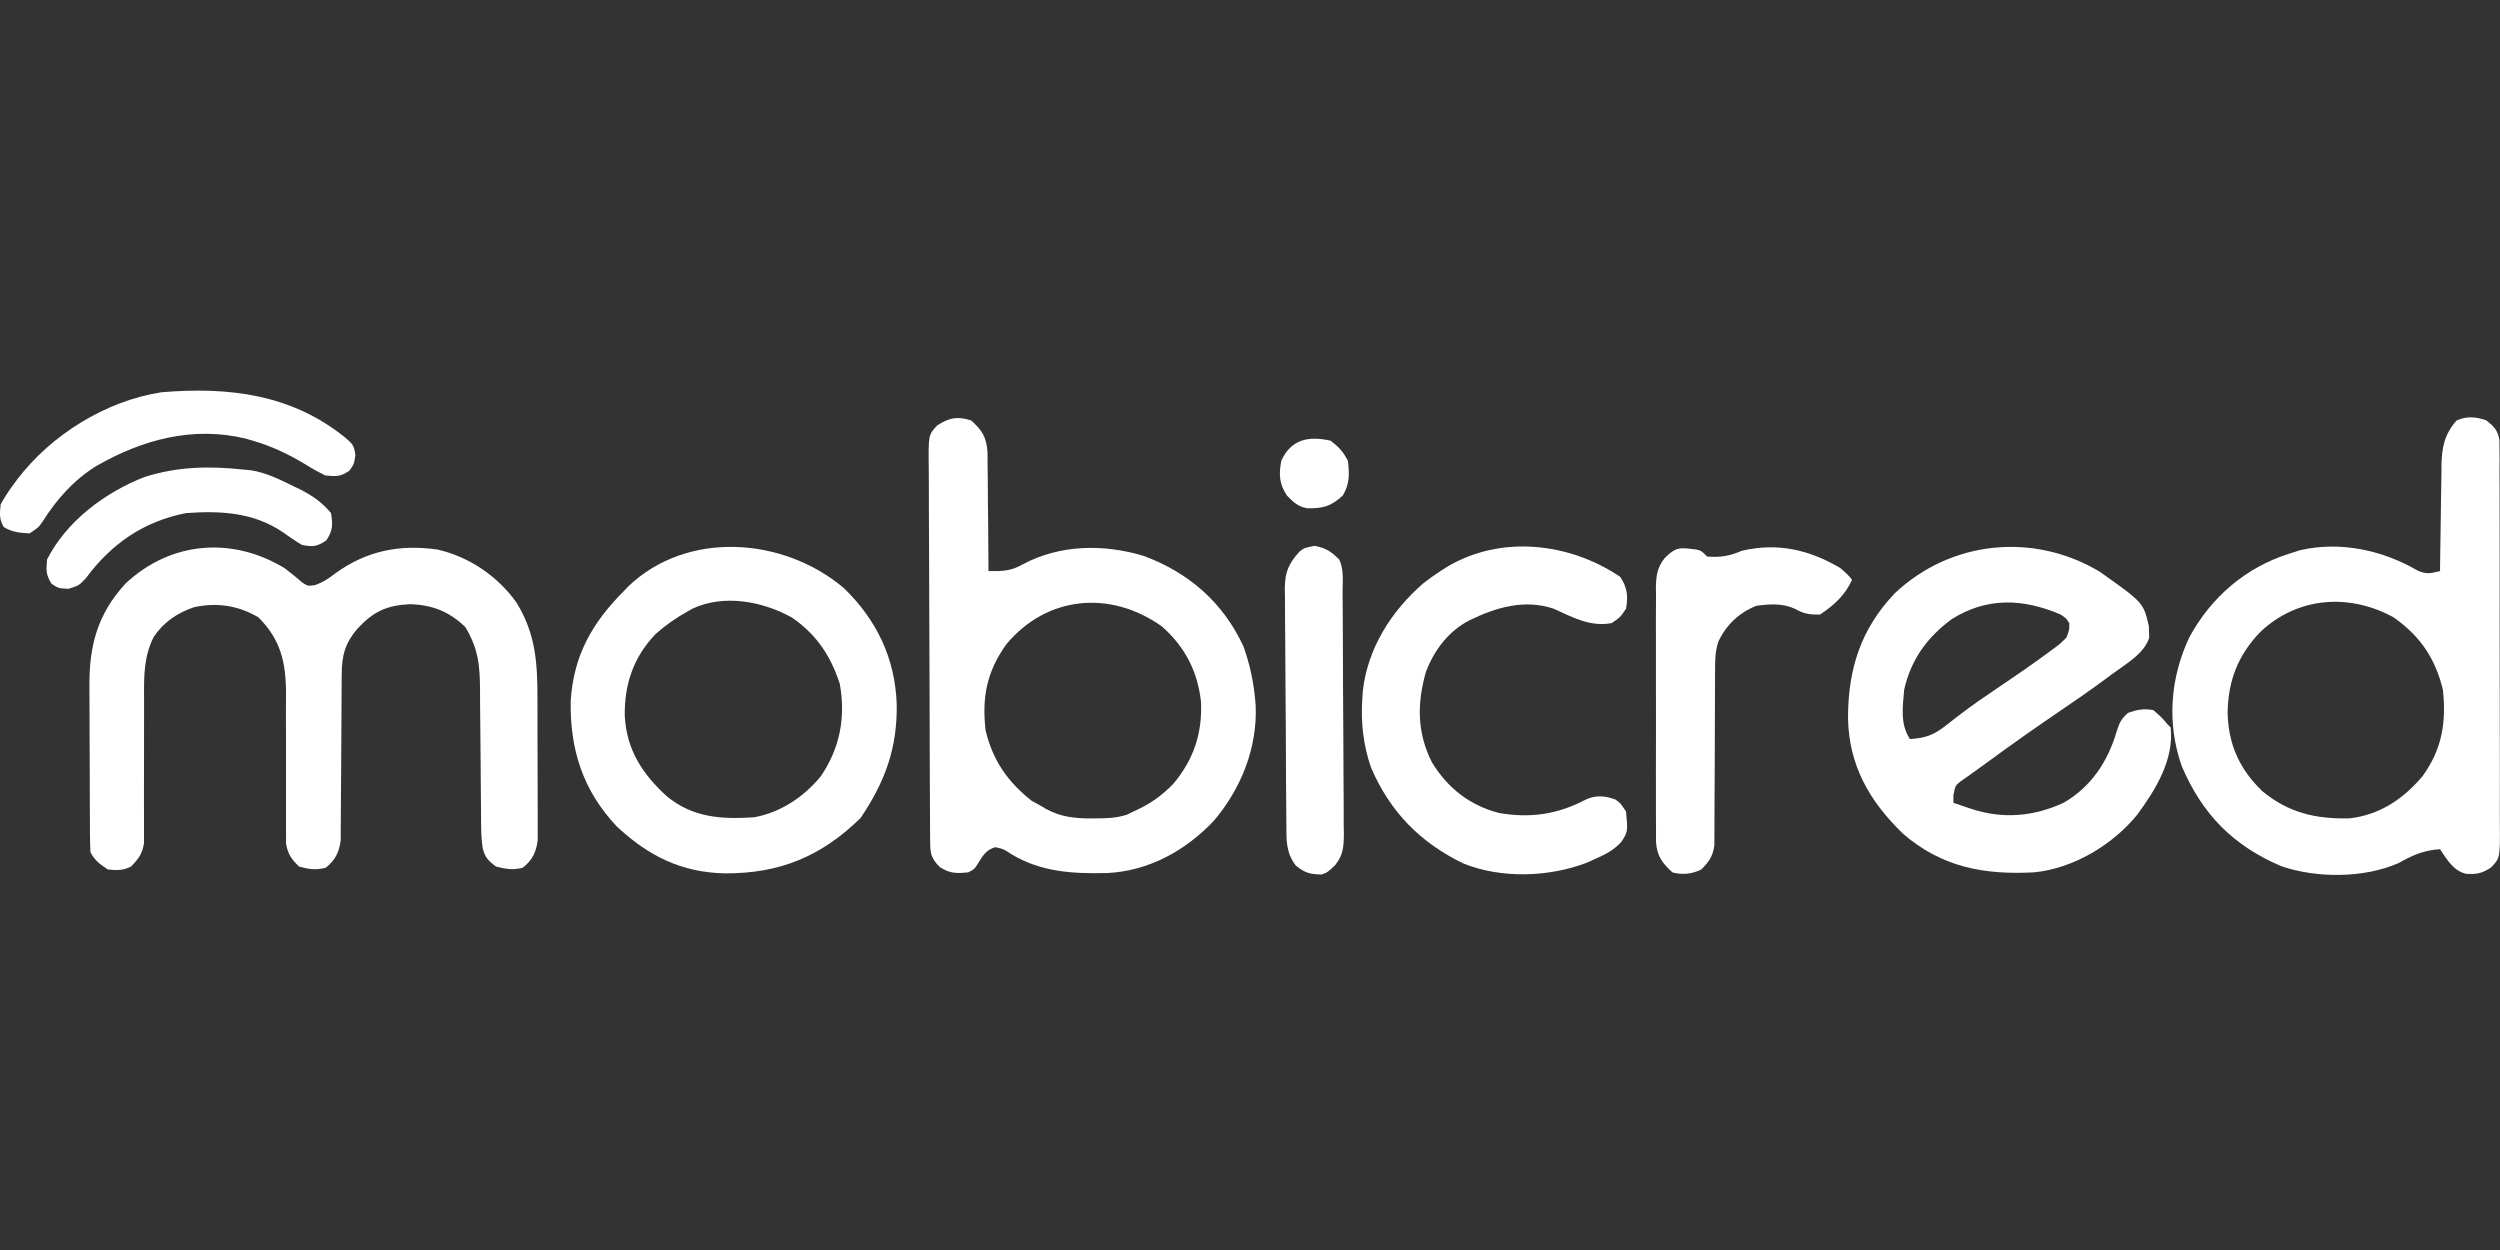
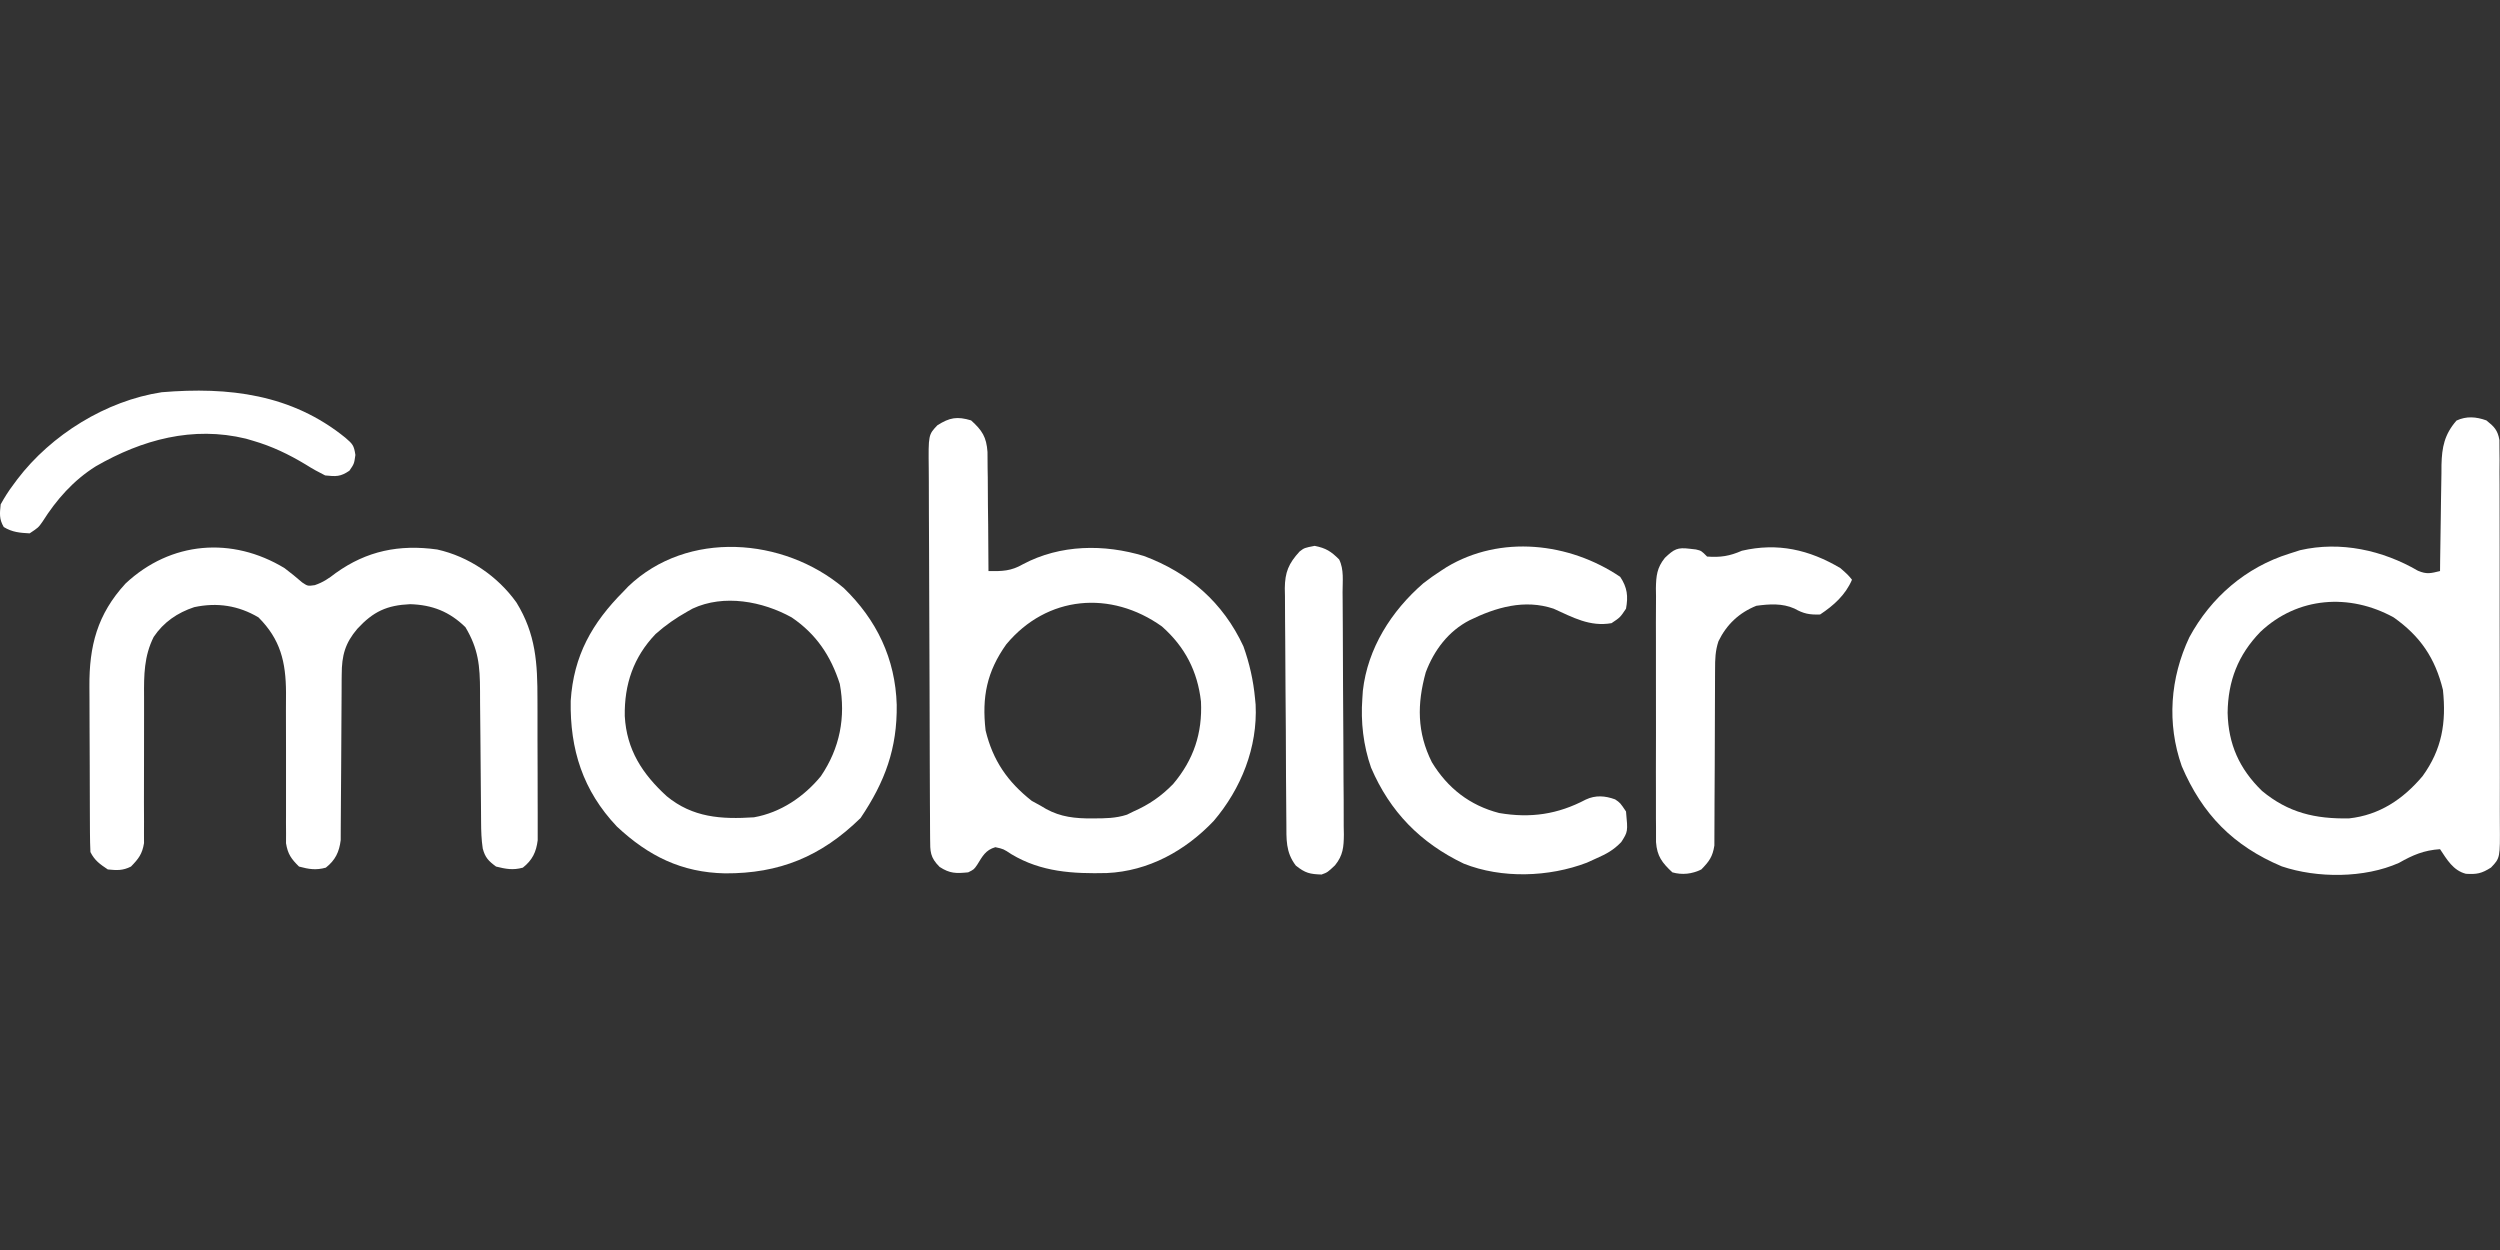
<svg xmlns="http://www.w3.org/2000/svg" fill="none" viewBox="0 0 64 32" height="32" width="64">
  <rect x="0" y="0" width="64" height="32" fill="#333333" stroke="none" />
  <path fill="white" d="M7.284 14.544C7.44 14.663 7.591 14.783 7.738 14.912C7.878 15.005 7.878 15.005 8.058 14.98C8.274 14.906 8.416 14.809 8.596 14.669C9.39 14.101 10.22 13.932 11.192 14.067C12.003 14.247 12.741 14.751 13.221 15.424C13.72 16.235 13.76 16.982 13.759 17.909C13.76 18.018 13.76 18.128 13.76 18.237C13.761 18.466 13.761 18.694 13.76 18.922C13.76 19.215 13.761 19.507 13.763 19.799C13.764 20.025 13.764 20.251 13.764 20.476C13.764 20.584 13.764 20.692 13.765 20.8C13.766 20.95 13.765 21.101 13.765 21.251C13.765 21.336 13.765 21.422 13.765 21.51C13.728 21.813 13.627 22.021 13.385 22.212C13.133 22.281 12.95 22.247 12.699 22.184C12.505 22.041 12.419 21.953 12.358 21.721C12.324 21.493 12.317 21.276 12.316 21.047C12.315 20.953 12.315 20.86 12.314 20.764C12.313 20.714 12.313 20.665 12.313 20.614C12.312 20.458 12.311 20.302 12.309 20.146C12.305 19.703 12.3 19.259 12.298 18.816C12.296 18.545 12.294 18.273 12.29 18.001C12.29 17.898 12.289 17.795 12.289 17.692C12.287 17.042 12.248 16.615 11.915 16.056C11.507 15.658 11.07 15.485 10.501 15.467C9.9 15.494 9.554 15.657 9.148 16.097C8.834 16.465 8.749 16.781 8.748 17.262C8.747 17.334 8.747 17.334 8.746 17.407C8.746 17.511 8.745 17.614 8.745 17.718C8.745 17.882 8.744 18.046 8.742 18.21C8.738 18.676 8.736 19.142 8.734 19.608C8.733 19.894 8.73 20.179 8.728 20.465C8.727 20.573 8.726 20.682 8.726 20.791C8.726 20.942 8.725 21.094 8.723 21.246C8.723 21.333 8.723 21.419 8.722 21.508C8.684 21.812 8.584 22.021 8.341 22.212C8.087 22.282 7.909 22.252 7.655 22.184C7.456 21.988 7.367 21.865 7.322 21.587C7.322 21.503 7.322 21.419 7.323 21.332C7.322 21.236 7.322 21.14 7.321 21.042C7.322 20.965 7.322 20.965 7.322 20.887C7.324 20.727 7.323 20.567 7.322 20.406C7.32 20.008 7.321 19.61 7.322 19.211C7.322 18.875 7.322 18.538 7.32 18.201C7.319 18.044 7.32 17.887 7.322 17.73C7.318 16.945 7.18 16.368 6.617 15.805C6.101 15.5 5.56 15.418 4.972 15.543C4.543 15.685 4.187 15.928 3.934 16.306C3.687 16.799 3.684 17.283 3.688 17.823C3.69 17.986 3.689 18.149 3.688 18.311C3.686 18.657 3.686 19.002 3.687 19.347C3.688 19.748 3.688 20.149 3.685 20.55C3.685 20.71 3.686 20.87 3.687 21.03C3.687 21.128 3.686 21.225 3.686 21.325C3.686 21.411 3.686 21.496 3.687 21.584C3.642 21.862 3.548 21.984 3.353 22.184C3.142 22.29 2.995 22.281 2.76 22.258C2.56 22.124 2.423 22.029 2.315 21.813C2.307 21.649 2.304 21.486 2.303 21.322C2.303 21.272 2.302 21.221 2.302 21.169C2.301 21.002 2.3 20.835 2.3 20.667C2.3 20.551 2.299 20.434 2.299 20.318C2.298 20.073 2.298 19.829 2.297 19.584C2.297 19.272 2.295 18.96 2.293 18.648C2.292 18.407 2.291 18.166 2.291 17.925C2.291 17.81 2.29 17.695 2.289 17.58C2.281 16.538 2.49 15.726 3.214 14.938C4.373 13.854 5.942 13.731 7.284 14.544Z" />
  <path fill="white" d="M16.085 15.011C17.6 13.564 20.058 13.755 21.596 15.049C22.446 15.867 22.921 16.868 22.956 18.041C22.971 19.158 22.657 20.012 22.031 20.941C21.022 21.928 19.952 22.365 18.561 22.358C17.45 22.336 16.601 21.916 15.792 21.159C14.921 20.238 14.589 19.187 14.61 17.941C14.685 16.782 15.155 15.95 15.964 15.138C16.004 15.096 16.044 15.054 16.085 15.011ZM20.266 15.805C19.521 15.393 18.533 15.206 17.731 15.58C17.686 15.606 17.64 15.631 17.596 15.656C17.301 15.822 17.035 16.006 16.783 16.231C16.216 16.823 15.981 17.519 15.994 18.331C16.041 19.197 16.446 19.813 17.067 20.382C17.732 20.93 18.464 20.978 19.302 20.923C19.984 20.802 20.581 20.398 21.014 19.871C21.501 19.152 21.654 18.364 21.499 17.508C21.267 16.787 20.894 16.231 20.266 15.805Z" />
  <path fill="white" d="M62.887 10.766C63.143 10.648 63.387 10.668 63.651 10.762C63.852 10.922 63.939 11.009 63.985 11.264C63.986 11.344 63.986 11.423 63.986 11.505C63.987 11.597 63.988 11.689 63.989 11.784C63.989 11.885 63.988 11.986 63.987 12.087C63.988 12.194 63.989 12.301 63.989 12.408C63.991 12.698 63.991 12.988 63.99 13.278C63.99 13.52 63.991 13.762 63.991 14.004C63.992 14.576 63.992 15.147 63.991 15.718C63.99 16.308 63.991 16.897 63.993 17.487C63.995 17.993 63.996 18.499 63.995 19.005C63.995 19.308 63.995 19.61 63.996 19.912C63.998 20.196 63.997 20.481 63.995 20.765C63.995 20.869 63.995 20.974 63.996 21.078C64.003 21.964 64.004 21.964 63.77 22.209C63.529 22.363 63.405 22.386 63.127 22.369C62.8 22.285 62.642 22.004 62.465 21.739C62.054 21.766 61.77 21.887 61.413 22.09C60.528 22.484 59.322 22.485 58.413 22.179C57.17 21.655 56.379 20.846 55.853 19.614C55.467 18.517 55.556 17.356 56.047 16.315C56.6 15.291 57.493 14.521 58.608 14.173C58.743 14.13 58.744 14.13 58.882 14.085C59.918 13.847 60.996 14.085 61.899 14.611C62.129 14.708 62.228 14.676 62.465 14.619C62.466 14.522 62.467 14.425 62.468 14.326C62.472 13.967 62.478 13.607 62.484 13.248C62.487 13.093 62.489 12.938 62.49 12.783C62.493 12.559 62.497 12.336 62.501 12.113C62.502 12.044 62.502 11.974 62.502 11.903C62.512 11.448 62.578 11.12 62.887 10.766ZM61.277 15.805C60.146 15.183 58.817 15.276 57.866 16.176C57.295 16.765 57.037 17.429 57.027 18.248C57.046 19.053 57.326 19.681 57.907 20.247C58.583 20.808 59.269 20.966 60.135 20.951C60.916 20.866 61.52 20.459 62.018 19.869C62.516 19.18 62.627 18.499 62.539 17.66C62.341 16.851 61.962 16.288 61.277 15.805Z" />
  <path fill="white" d="M23.996 10.888C24.311 10.687 24.503 10.655 24.86 10.762C25.144 11.018 25.253 11.188 25.28 11.571C25.283 11.713 25.284 11.855 25.283 11.997C25.284 12.072 25.286 12.147 25.287 12.224C25.29 12.463 25.29 12.702 25.291 12.941C25.293 13.103 25.295 13.265 25.297 13.427C25.302 13.824 25.304 14.222 25.305 14.619C25.659 14.625 25.882 14.621 26.19 14.443C27.142 13.937 28.265 13.923 29.287 14.234C30.438 14.664 31.312 15.425 31.832 16.547C31.987 16.98 32.087 17.424 32.129 17.882C32.134 17.933 32.139 17.984 32.144 18.037C32.198 19.133 31.773 20.192 31.071 21.016C30.346 21.779 29.402 22.302 28.335 22.35C27.47 22.37 26.658 22.327 25.894 21.869C25.688 21.733 25.688 21.733 25.481 21.688C25.229 21.761 25.152 21.92 25.017 22.137C24.934 22.258 24.934 22.258 24.786 22.332C24.476 22.362 24.318 22.365 24.054 22.193C23.808 21.947 23.812 21.804 23.811 21.463C23.81 21.373 23.809 21.283 23.809 21.19C23.808 21.09 23.808 20.989 23.808 20.889C23.807 20.784 23.806 20.678 23.806 20.573C23.804 20.226 23.803 19.879 23.802 19.533C23.801 19.414 23.801 19.294 23.801 19.175C23.799 18.68 23.798 18.184 23.797 17.688C23.796 16.977 23.793 16.265 23.789 15.554C23.786 15.055 23.785 14.555 23.784 14.055C23.784 13.757 23.783 13.457 23.78 13.159C23.778 12.878 23.777 12.597 23.778 12.316C23.778 12.213 23.778 12.11 23.776 12.007C23.766 11.131 23.766 11.131 23.996 10.888ZM29.745 16.037C28.437 15.104 26.803 15.242 25.76 16.496C25.264 17.193 25.133 17.843 25.231 18.698C25.416 19.469 25.795 20.015 26.413 20.502C26.49 20.544 26.566 20.585 26.641 20.627C27.022 20.872 27.365 20.941 27.814 20.951C27.875 20.951 27.935 20.951 27.994 20.951C28.294 20.951 28.563 20.949 28.85 20.856C28.905 20.828 28.96 20.802 29.014 20.775C29.413 20.6 29.729 20.383 30.033 20.07C30.557 19.45 30.784 18.769 30.745 17.96C30.658 17.186 30.336 16.559 29.745 16.037Z" />
  <path fill="white" d="M41.477 14.767C41.66 15.041 41.684 15.265 41.626 15.582C41.477 15.805 41.477 15.805 41.255 15.953C40.701 16.05 40.269 15.807 39.771 15.582C39.026 15.334 38.301 15.546 37.62 15.879C37.08 16.157 36.713 16.644 36.5 17.209C36.275 18.023 36.274 18.749 36.656 19.513C37.058 20.175 37.625 20.618 38.377 20.813C39.183 20.95 39.875 20.849 40.596 20.469C40.848 20.351 41.09 20.371 41.347 20.464C41.477 20.552 41.477 20.552 41.626 20.774C41.675 21.29 41.675 21.29 41.504 21.557C41.304 21.764 41.128 21.859 40.865 21.975C40.785 22.011 40.705 22.047 40.623 22.085C39.653 22.455 38.445 22.497 37.472 22.109C36.363 21.577 35.584 20.783 35.099 19.651C34.901 19.085 34.832 18.479 34.876 17.882C34.88 17.817 34.885 17.752 34.889 17.684C35.012 16.594 35.619 15.642 36.436 14.933C36.58 14.82 36.725 14.717 36.879 14.618C36.931 14.585 36.982 14.551 37.035 14.517C38.414 13.689 40.172 13.886 41.477 14.767Z" />
  <path fill="white" d="M43.257 14.048C43.309 14.054 43.361 14.06 43.415 14.066C43.554 14.099 43.554 14.099 43.702 14.248C44.047 14.273 44.279 14.236 44.592 14.099C45.51 13.886 46.315 14.071 47.114 14.544C47.309 14.716 47.309 14.716 47.411 14.841C47.244 15.231 46.944 15.499 46.595 15.731C46.32 15.74 46.174 15.712 45.937 15.579C45.626 15.44 45.295 15.463 44.963 15.508C44.521 15.686 44.202 15.986 43.993 16.415C43.91 16.666 43.906 16.876 43.906 17.14C43.906 17.217 43.906 17.217 43.905 17.294C43.905 17.404 43.904 17.514 43.904 17.624C43.904 17.798 43.904 17.972 43.902 18.146C43.899 18.64 43.897 19.135 43.897 19.629C43.896 19.932 43.894 20.235 43.892 20.538C43.891 20.653 43.891 20.768 43.891 20.884C43.892 21.045 43.891 21.206 43.889 21.367C43.889 21.505 43.889 21.505 43.888 21.645C43.844 21.931 43.755 22.053 43.554 22.258C43.319 22.375 43.063 22.404 42.812 22.332C42.549 22.085 42.421 21.921 42.394 21.558C42.392 21.428 42.392 21.299 42.394 21.169C42.393 21.098 42.392 21.027 42.392 20.954C42.39 20.72 42.391 20.487 42.392 20.253C42.392 20.09 42.392 19.927 42.391 19.764C42.391 19.423 42.391 19.082 42.393 18.741C42.395 18.304 42.394 17.867 42.392 17.43C42.391 17.093 42.391 16.757 42.392 16.421C42.392 16.26 42.392 16.099 42.391 15.937C42.39 15.712 42.391 15.487 42.394 15.262C42.393 15.195 42.392 15.129 42.391 15.06C42.397 14.742 42.417 14.534 42.621 14.281C42.859 14.055 42.942 14.009 43.257 14.048Z" />
  <path fill="white" d="M33.656 13.974C33.945 14.032 34.075 14.115 34.282 14.322C34.41 14.579 34.369 14.877 34.37 15.161C34.371 15.232 34.371 15.304 34.372 15.378C34.374 15.616 34.375 15.854 34.376 16.091C34.377 16.172 34.377 16.254 34.377 16.337C34.38 16.767 34.381 17.196 34.382 17.626C34.383 18.07 34.386 18.513 34.39 18.957C34.393 19.298 34.394 19.639 34.394 19.98C34.395 20.144 34.396 20.307 34.398 20.471C34.4 20.7 34.4 20.929 34.399 21.158C34.401 21.225 34.402 21.293 34.403 21.363C34.4 21.684 34.383 21.896 34.177 22.151C33.985 22.332 33.985 22.332 33.832 22.388C33.532 22.377 33.419 22.354 33.174 22.16C32.907 21.812 32.934 21.482 32.931 21.061C32.931 20.992 32.93 20.922 32.929 20.851C32.927 20.621 32.925 20.391 32.924 20.161C32.923 20.083 32.923 20.004 32.922 19.923C32.92 19.508 32.918 19.092 32.917 18.677C32.916 18.333 32.913 17.989 32.909 17.645C32.905 17.23 32.902 16.814 32.902 16.399C32.901 16.241 32.9 16.083 32.898 15.925C32.895 15.703 32.895 15.482 32.895 15.26C32.894 15.195 32.892 15.13 32.891 15.063C32.895 14.647 32.988 14.426 33.27 14.118C33.392 14.025 33.392 14.025 33.656 13.974Z" />
  <path fill="white" d="M8.843 11.207C9.027 11.367 9.061 11.397 9.098 11.647C9.066 11.874 9.066 11.874 8.945 12.05C8.714 12.208 8.601 12.199 8.324 12.171C8.148 12.084 7.992 11.997 7.828 11.893C7.39 11.629 6.963 11.424 6.47 11.281C6.413 11.264 6.355 11.248 6.296 11.23C4.937 10.9 3.641 11.253 2.453 11.937C1.879 12.297 1.448 12.786 1.088 13.355C0.982 13.506 0.982 13.506 0.759 13.654C0.508 13.641 0.313 13.625 0.096 13.492C-0.024 13.287 -0.007 13.148 0.017 12.912C0.119 12.728 0.216 12.574 0.342 12.407C0.376 12.362 0.409 12.316 0.444 12.269C1.311 11.13 2.714 10.258 4.141 10.041C5.851 9.899 7.465 10.088 8.843 11.207Z" />
-   <path fill="white" d="M6.249 12.023C6.309 12.028 6.369 12.034 6.431 12.04C6.825 12.103 7.173 12.281 7.528 12.454C7.579 12.478 7.63 12.503 7.682 12.528C7.999 12.689 8.243 12.858 8.474 13.135C8.521 13.434 8.522 13.582 8.353 13.835C8.113 13.993 8.017 14.005 7.732 13.951C7.561 13.851 7.402 13.739 7.24 13.624C6.487 13.115 5.654 13.072 4.765 13.135C3.68 13.346 2.85 13.919 2.197 14.804C2.021 14.989 2.021 14.989 1.757 15.073C1.502 15.063 1.502 15.063 1.321 14.947C1.173 14.716 1.181 14.593 1.205 14.322C1.704 13.341 2.684 12.609 3.695 12.213C4.554 11.94 5.364 11.927 6.249 12.023Z" />
-   <path fill="white" d="M48.51 15.184C49.946 13.836 52.049 13.623 53.744 14.63C54.873 15.428 54.873 15.428 55.011 16.033C55.012 16.104 55.013 16.104 55.014 16.176C55.016 16.224 55.018 16.271 55.02 16.32C54.903 16.729 54.408 17.006 54.077 17.252C54.026 17.29 53.974 17.328 53.921 17.368C53.471 17.701 53.01 18.017 52.546 18.331C52.123 18.619 51.705 18.913 51.291 19.212C51.238 19.251 51.185 19.289 51.13 19.329C51.028 19.402 50.926 19.477 50.825 19.551C50.72 19.628 50.614 19.704 50.507 19.78C50.453 19.818 50.399 19.857 50.344 19.897C50.295 19.931 50.246 19.965 50.196 20C50.056 20.111 50.056 20.111 50.007 20.357V20.552C50.112 20.588 50.217 20.623 50.322 20.659C50.381 20.678 50.439 20.698 50.499 20.718C51.29 20.971 52.073 20.9 52.825 20.552C53.531 20.15 53.964 19.489 54.188 18.721C54.263 18.492 54.296 18.413 54.48 18.248C54.721 18.165 54.871 18.136 55.124 18.178C55.333 18.359 55.333 18.359 55.495 18.549L55.569 18.623C55.659 19.447 55.182 20.22 54.71 20.86C54.081 21.63 53.083 22.229 52.084 22.331C50.806 22.402 49.707 22.204 48.714 21.34C47.855 20.508 47.331 19.593 47.309 18.383C47.311 17.135 47.63 16.108 48.51 15.184ZM52.751 15.731C51.789 15.322 50.875 15.283 49.972 15.845C49.337 16.31 48.919 16.885 48.746 17.66C48.709 18.103 48.641 18.541 48.895 18.92C49.266 18.896 49.48 18.831 49.783 18.598C49.874 18.526 49.965 18.455 50.057 18.384C50.133 18.327 50.133 18.326 50.207 18.27C50.484 18.058 50.77 17.861 51.059 17.666C51.501 17.368 51.943 17.068 52.373 16.752C52.416 16.72 52.459 16.689 52.501 16.658C52.731 16.489 52.731 16.489 52.899 16.325C52.975 16.132 52.975 16.132 52.974 15.954C52.895 15.829 52.895 15.829 52.751 15.731Z" />
-   <path fill="white" d="M34.061 11.281C34.276 11.444 34.387 11.562 34.506 11.8C34.547 12.137 34.552 12.39 34.376 12.685C34.081 12.956 33.877 13.021 33.465 13.011C33.233 12.973 33.109 12.855 32.949 12.69C32.747 12.388 32.736 12.154 32.8 11.8C33.048 11.245 33.496 11.155 34.061 11.281Z" />
</svg>